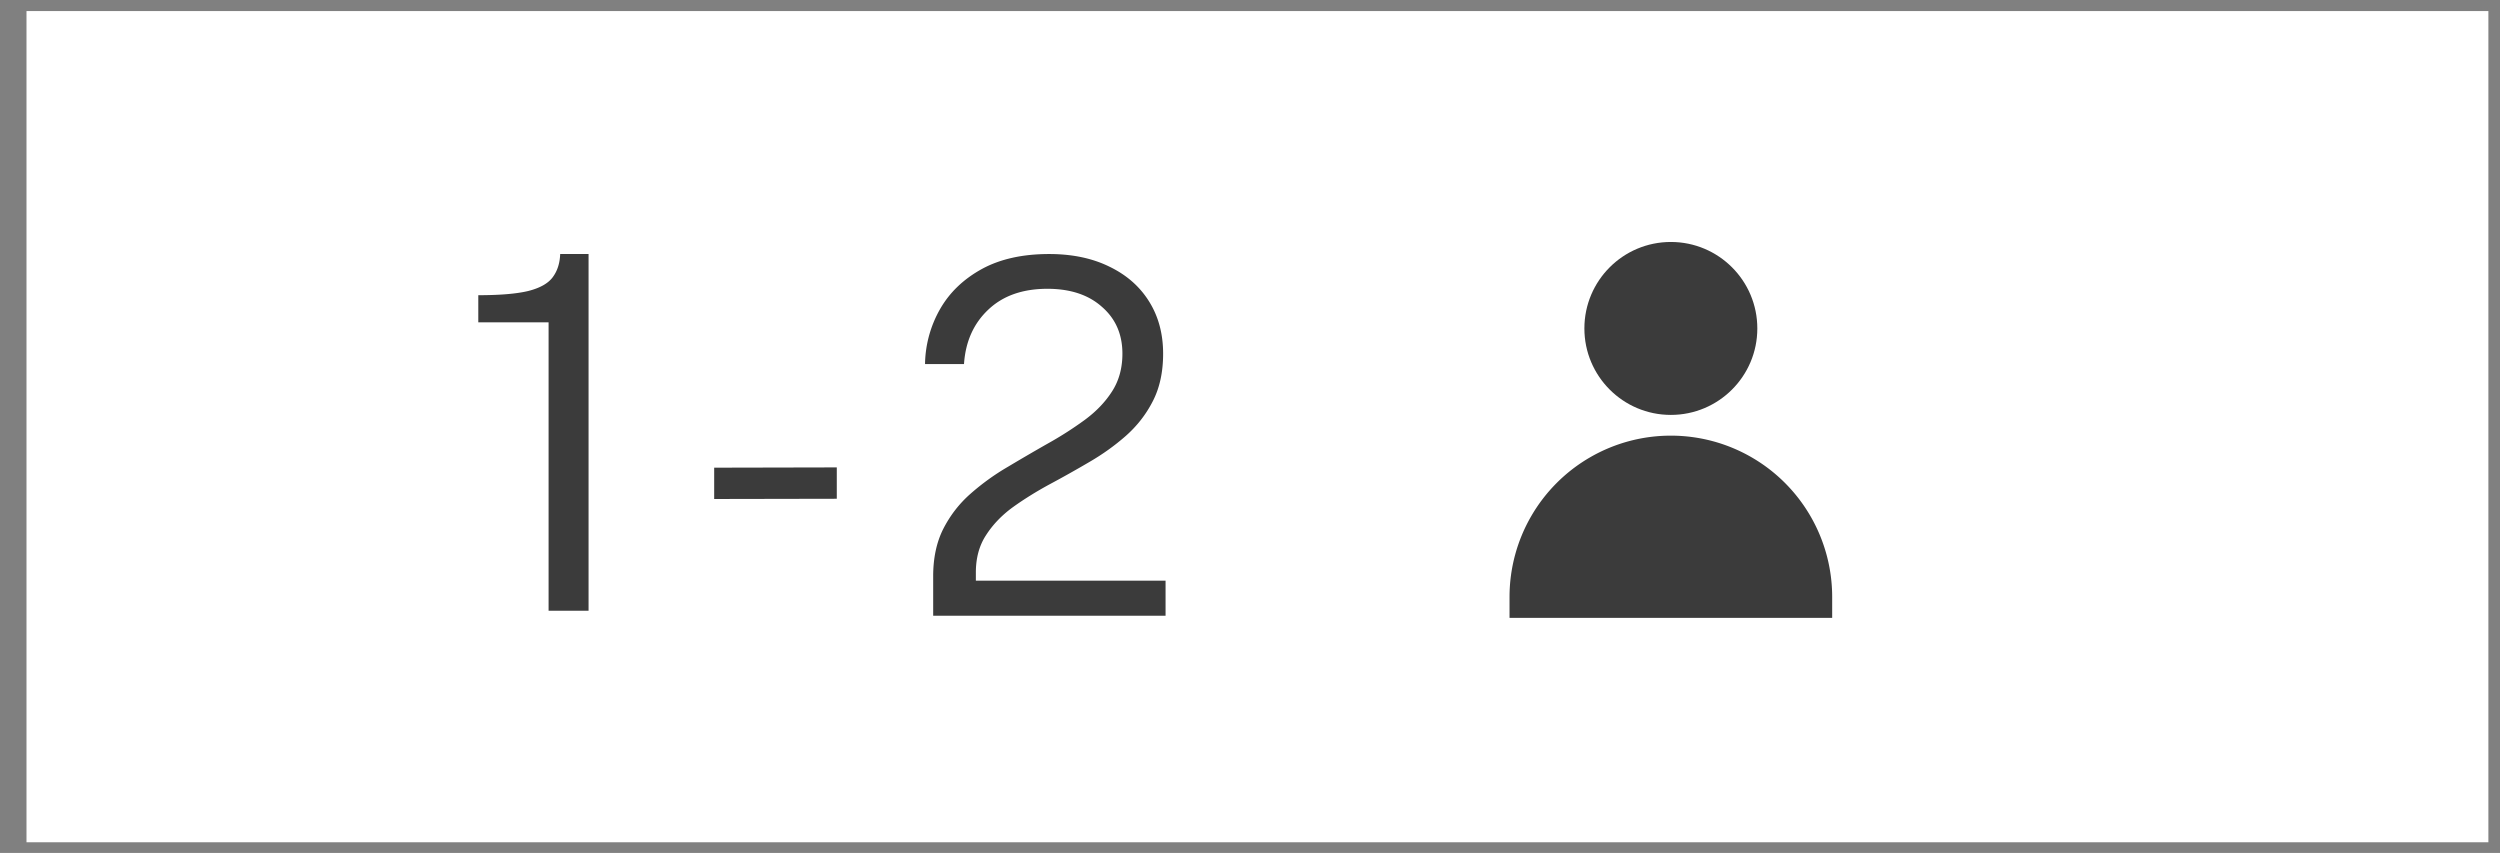
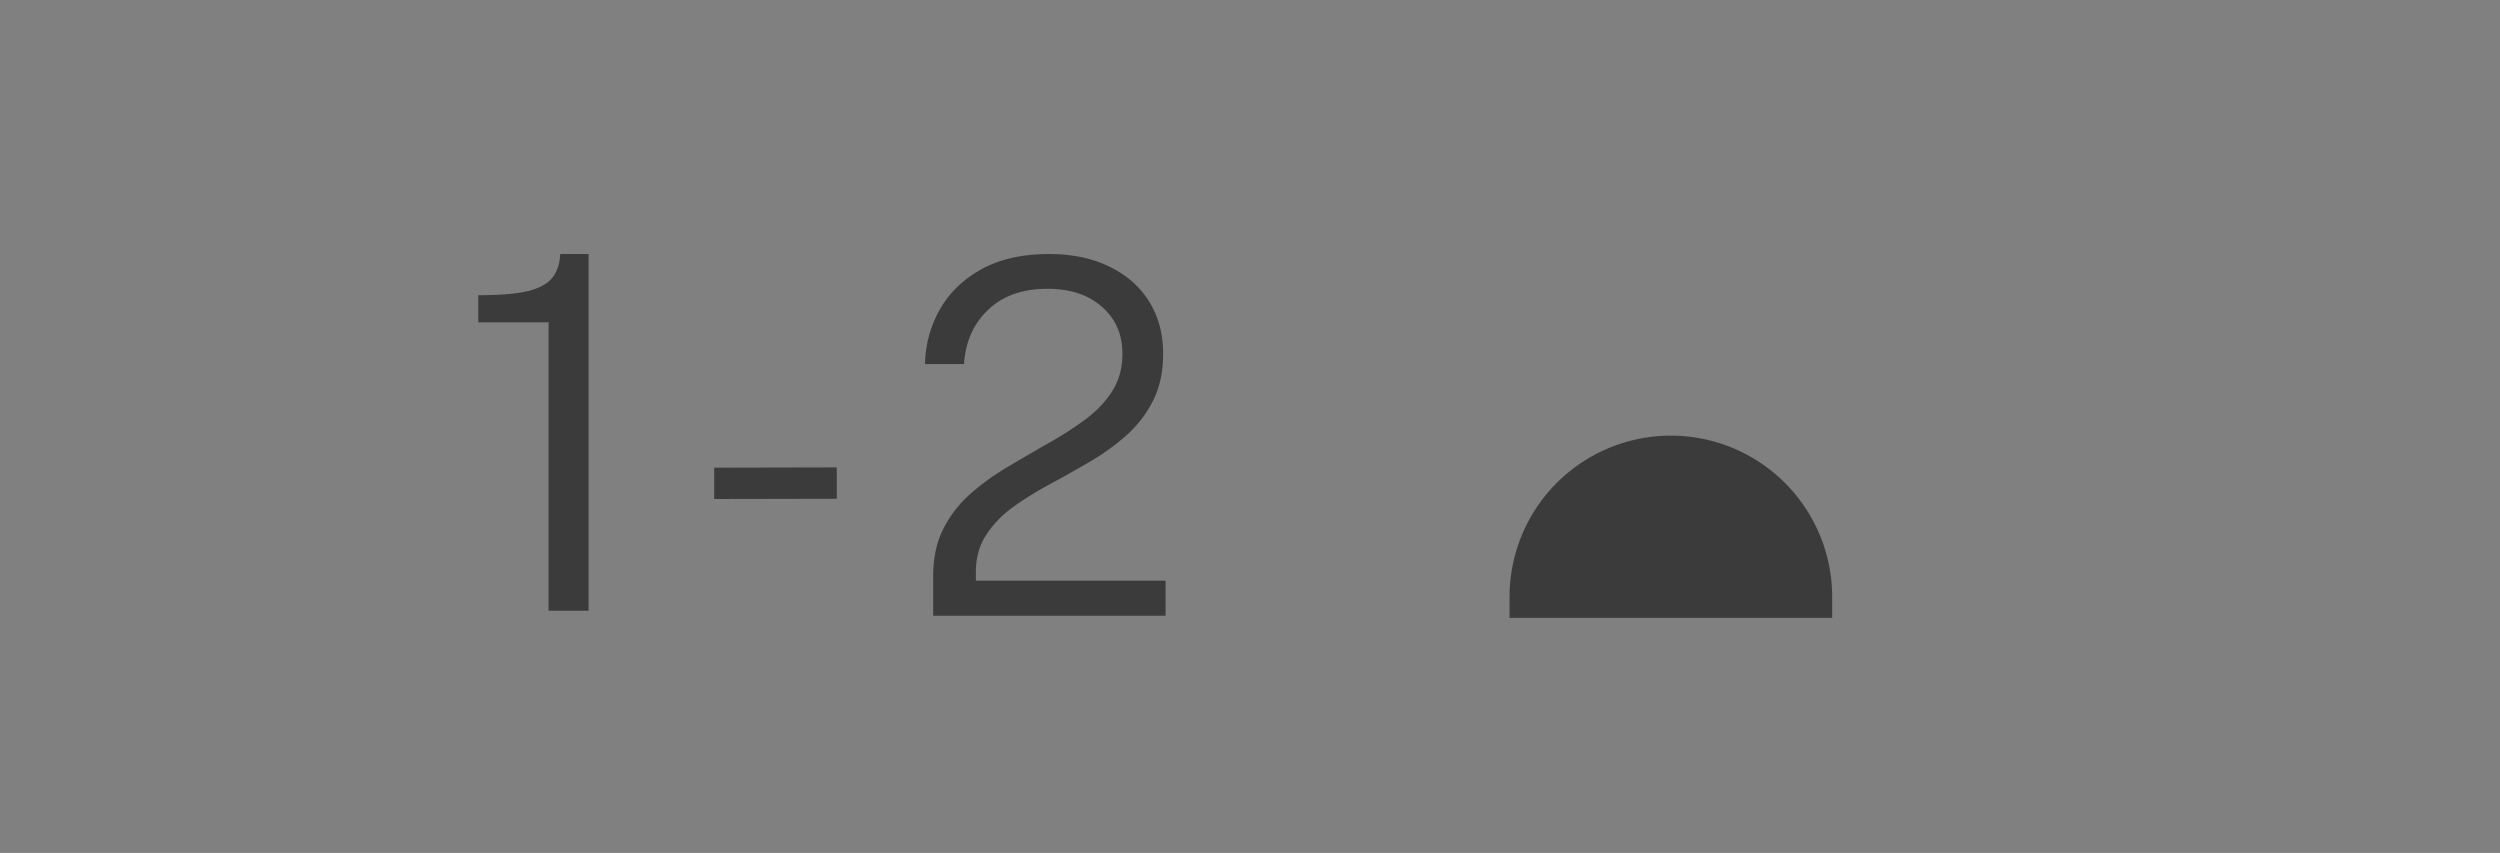
<svg xmlns="http://www.w3.org/2000/svg" width="85" height="29" fill="none">
  <rect width="100%" height="100%" fill="#808080" stroke="none" />
-   <path fill="#fff" d="M.901.377h83.704v28.261H.901z" />
-   <circle cx="56.809" cy="11.167" r="2.94" fill="#3B3B3B" />
  <path fill="#3B3B3B" d="M51.324 20.297a5.485 5.485 0 1 1 10.97 0v.71h-10.97v-.71ZM31.728 20.934v-1.342c0-.621.115-1.158.344-1.611.235-.459.542-.856.923-1.191a8.034 8.034 0 0 1 1.266-.914c.459-.274.914-.54 1.367-.797a12.2 12.2 0 0 0 1.259-.806c.386-.285.693-.606.922-.964.235-.364.353-.791.353-1.284 0-.66-.232-1.19-.697-1.593-.458-.409-1.076-.613-1.853-.613-.845 0-1.516.238-2.014.713-.497.47-.771 1.085-.822 1.846h-1.325a3.886 3.886 0 0 1 .512-1.87c.324-.566.797-1.018 1.417-1.36.621-.34 1.384-.511 2.29-.511.783 0 1.465.142 2.047.428.582.28 1.032.673 1.35 1.182.32.51.479 1.102.479 1.778 0 .627-.118 1.166-.353 1.62-.229.447-.534.838-.914 1.174-.375.33-.788.626-1.241.889-.448.263-.9.517-1.36.763-.452.246-.869.506-1.25.78-.374.274-.676.59-.905.948-.23.352-.344.775-.344 1.267v.276h6.45v1.192h-7.901ZM28.451 15.892v1.066l-4.169.008v-1.065l4.17-.009ZM18.652 20.766V10.96h-2.39v-.923c.732 0 1.297-.047 1.694-.142.397-.1.674-.255.83-.461.162-.213.249-.479.26-.797h.965v12.129h-1.36Z" />
</svg>